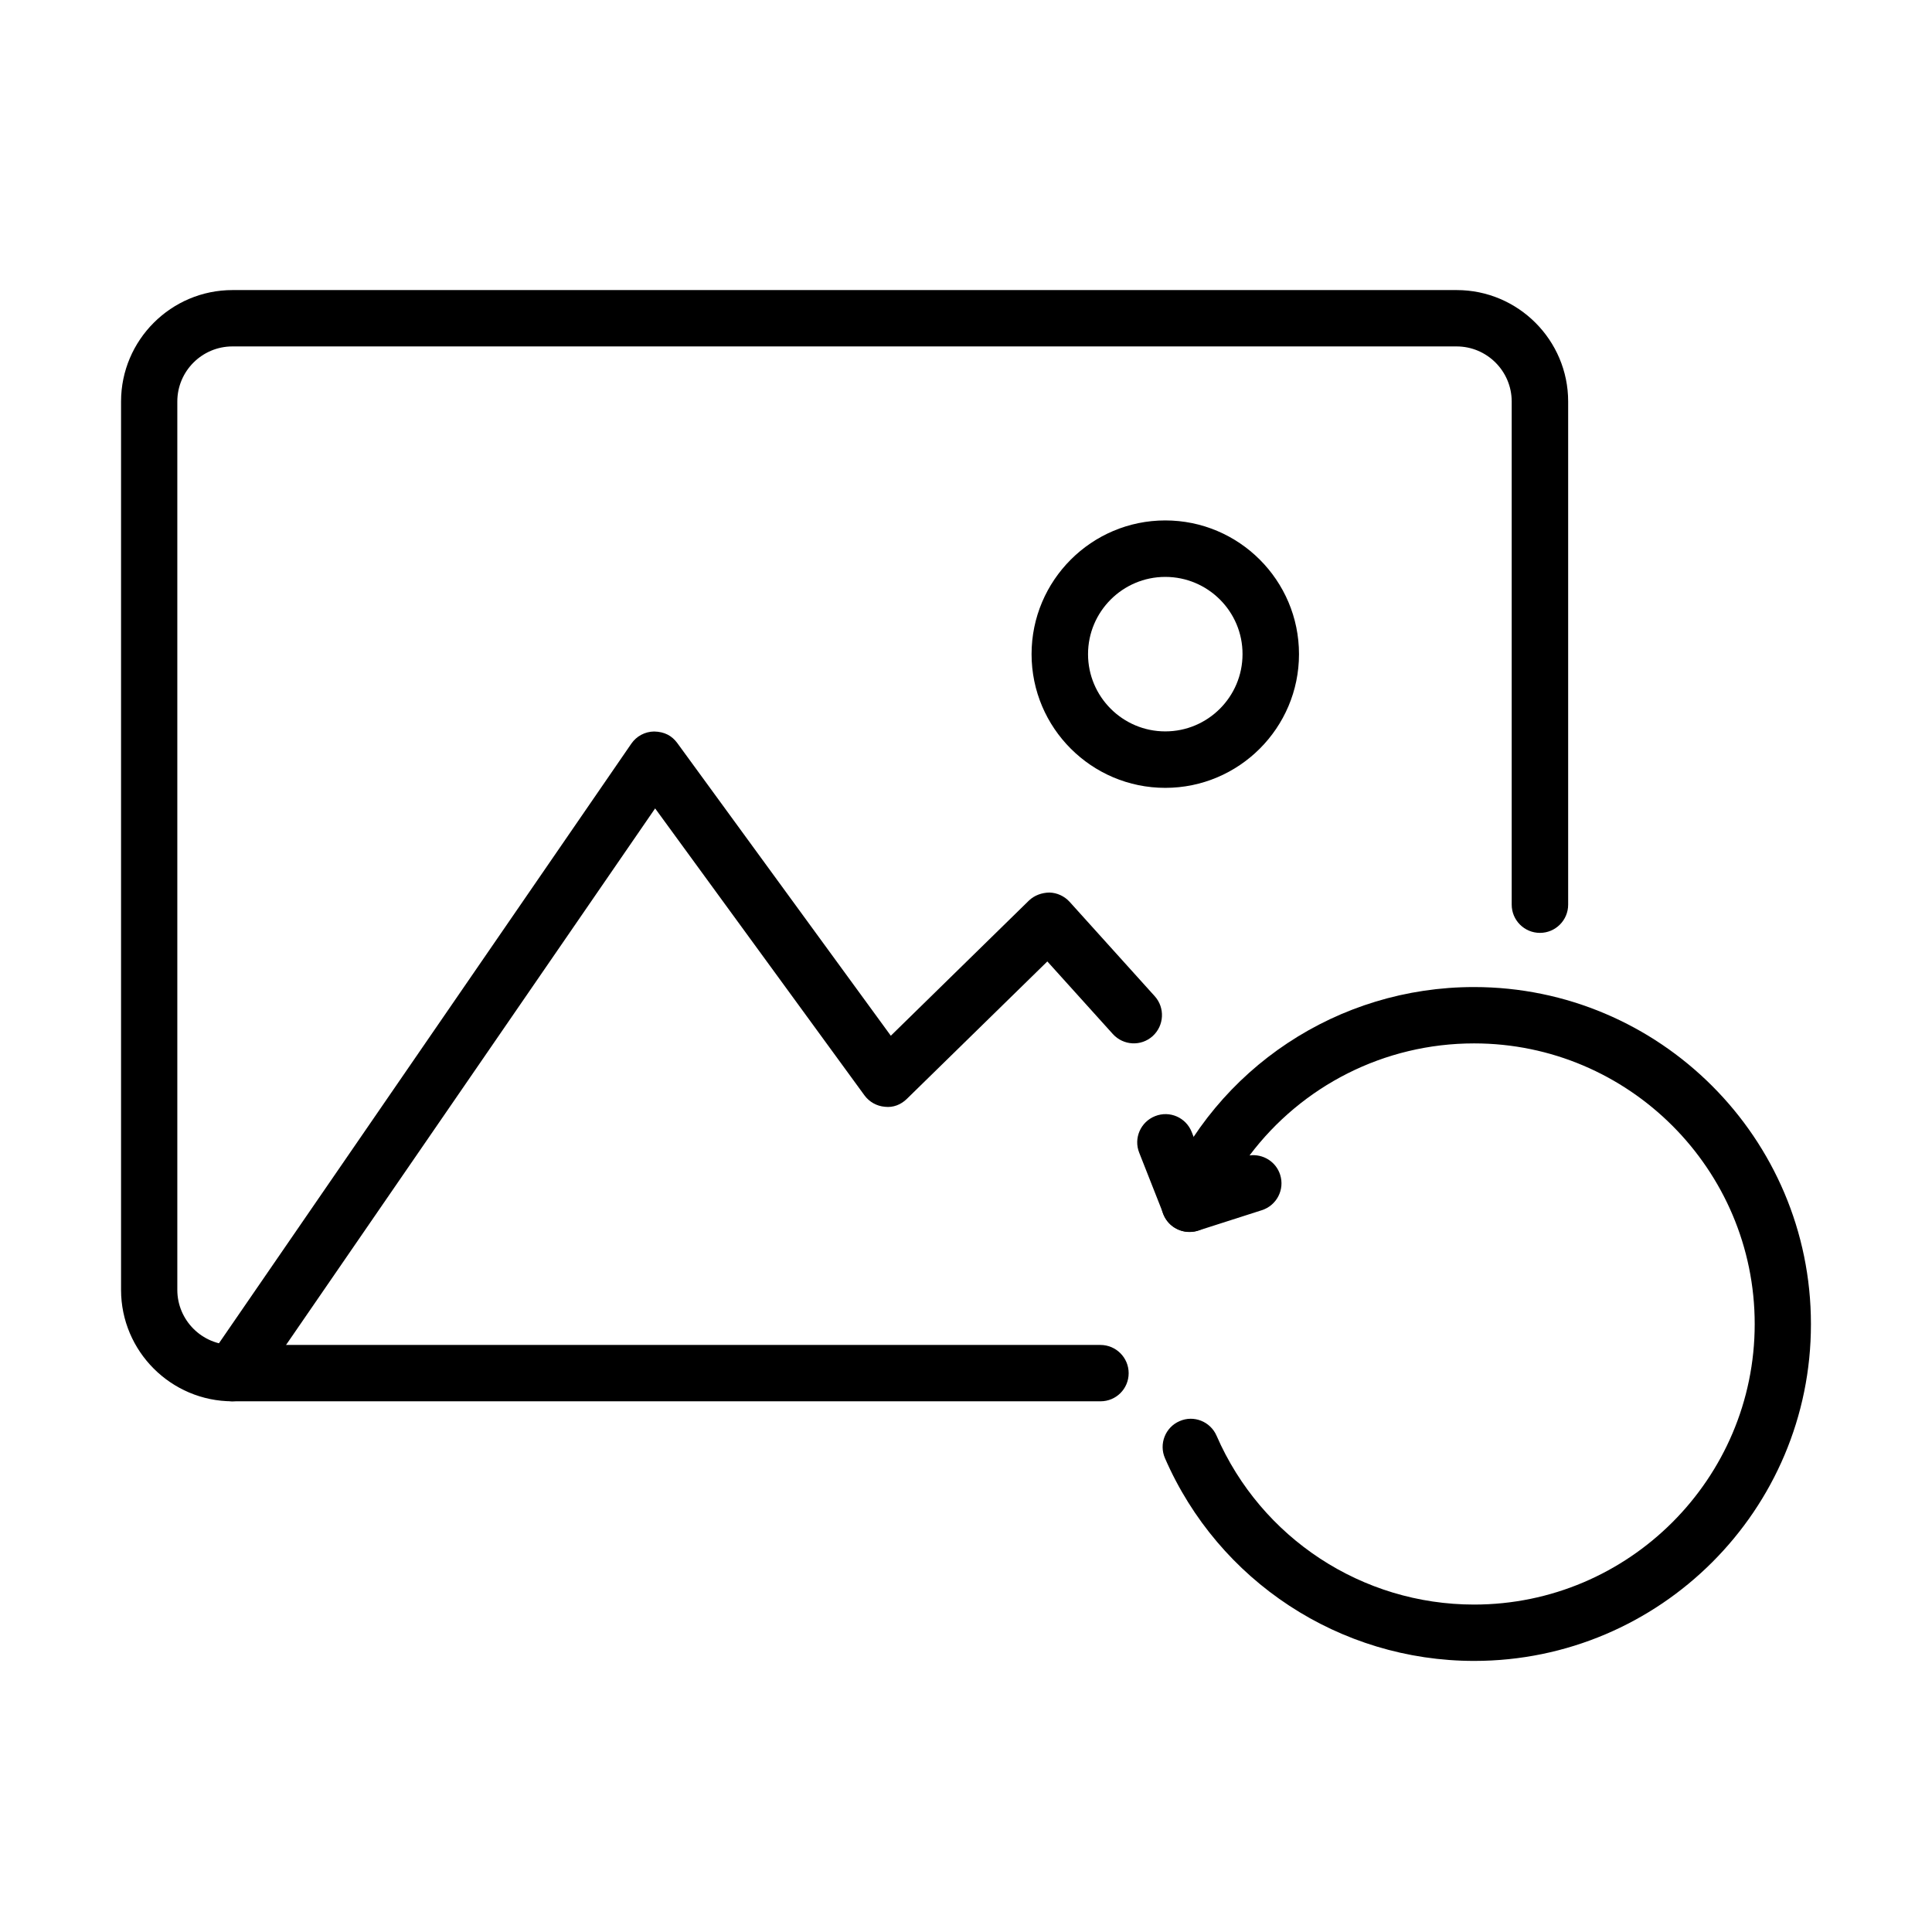
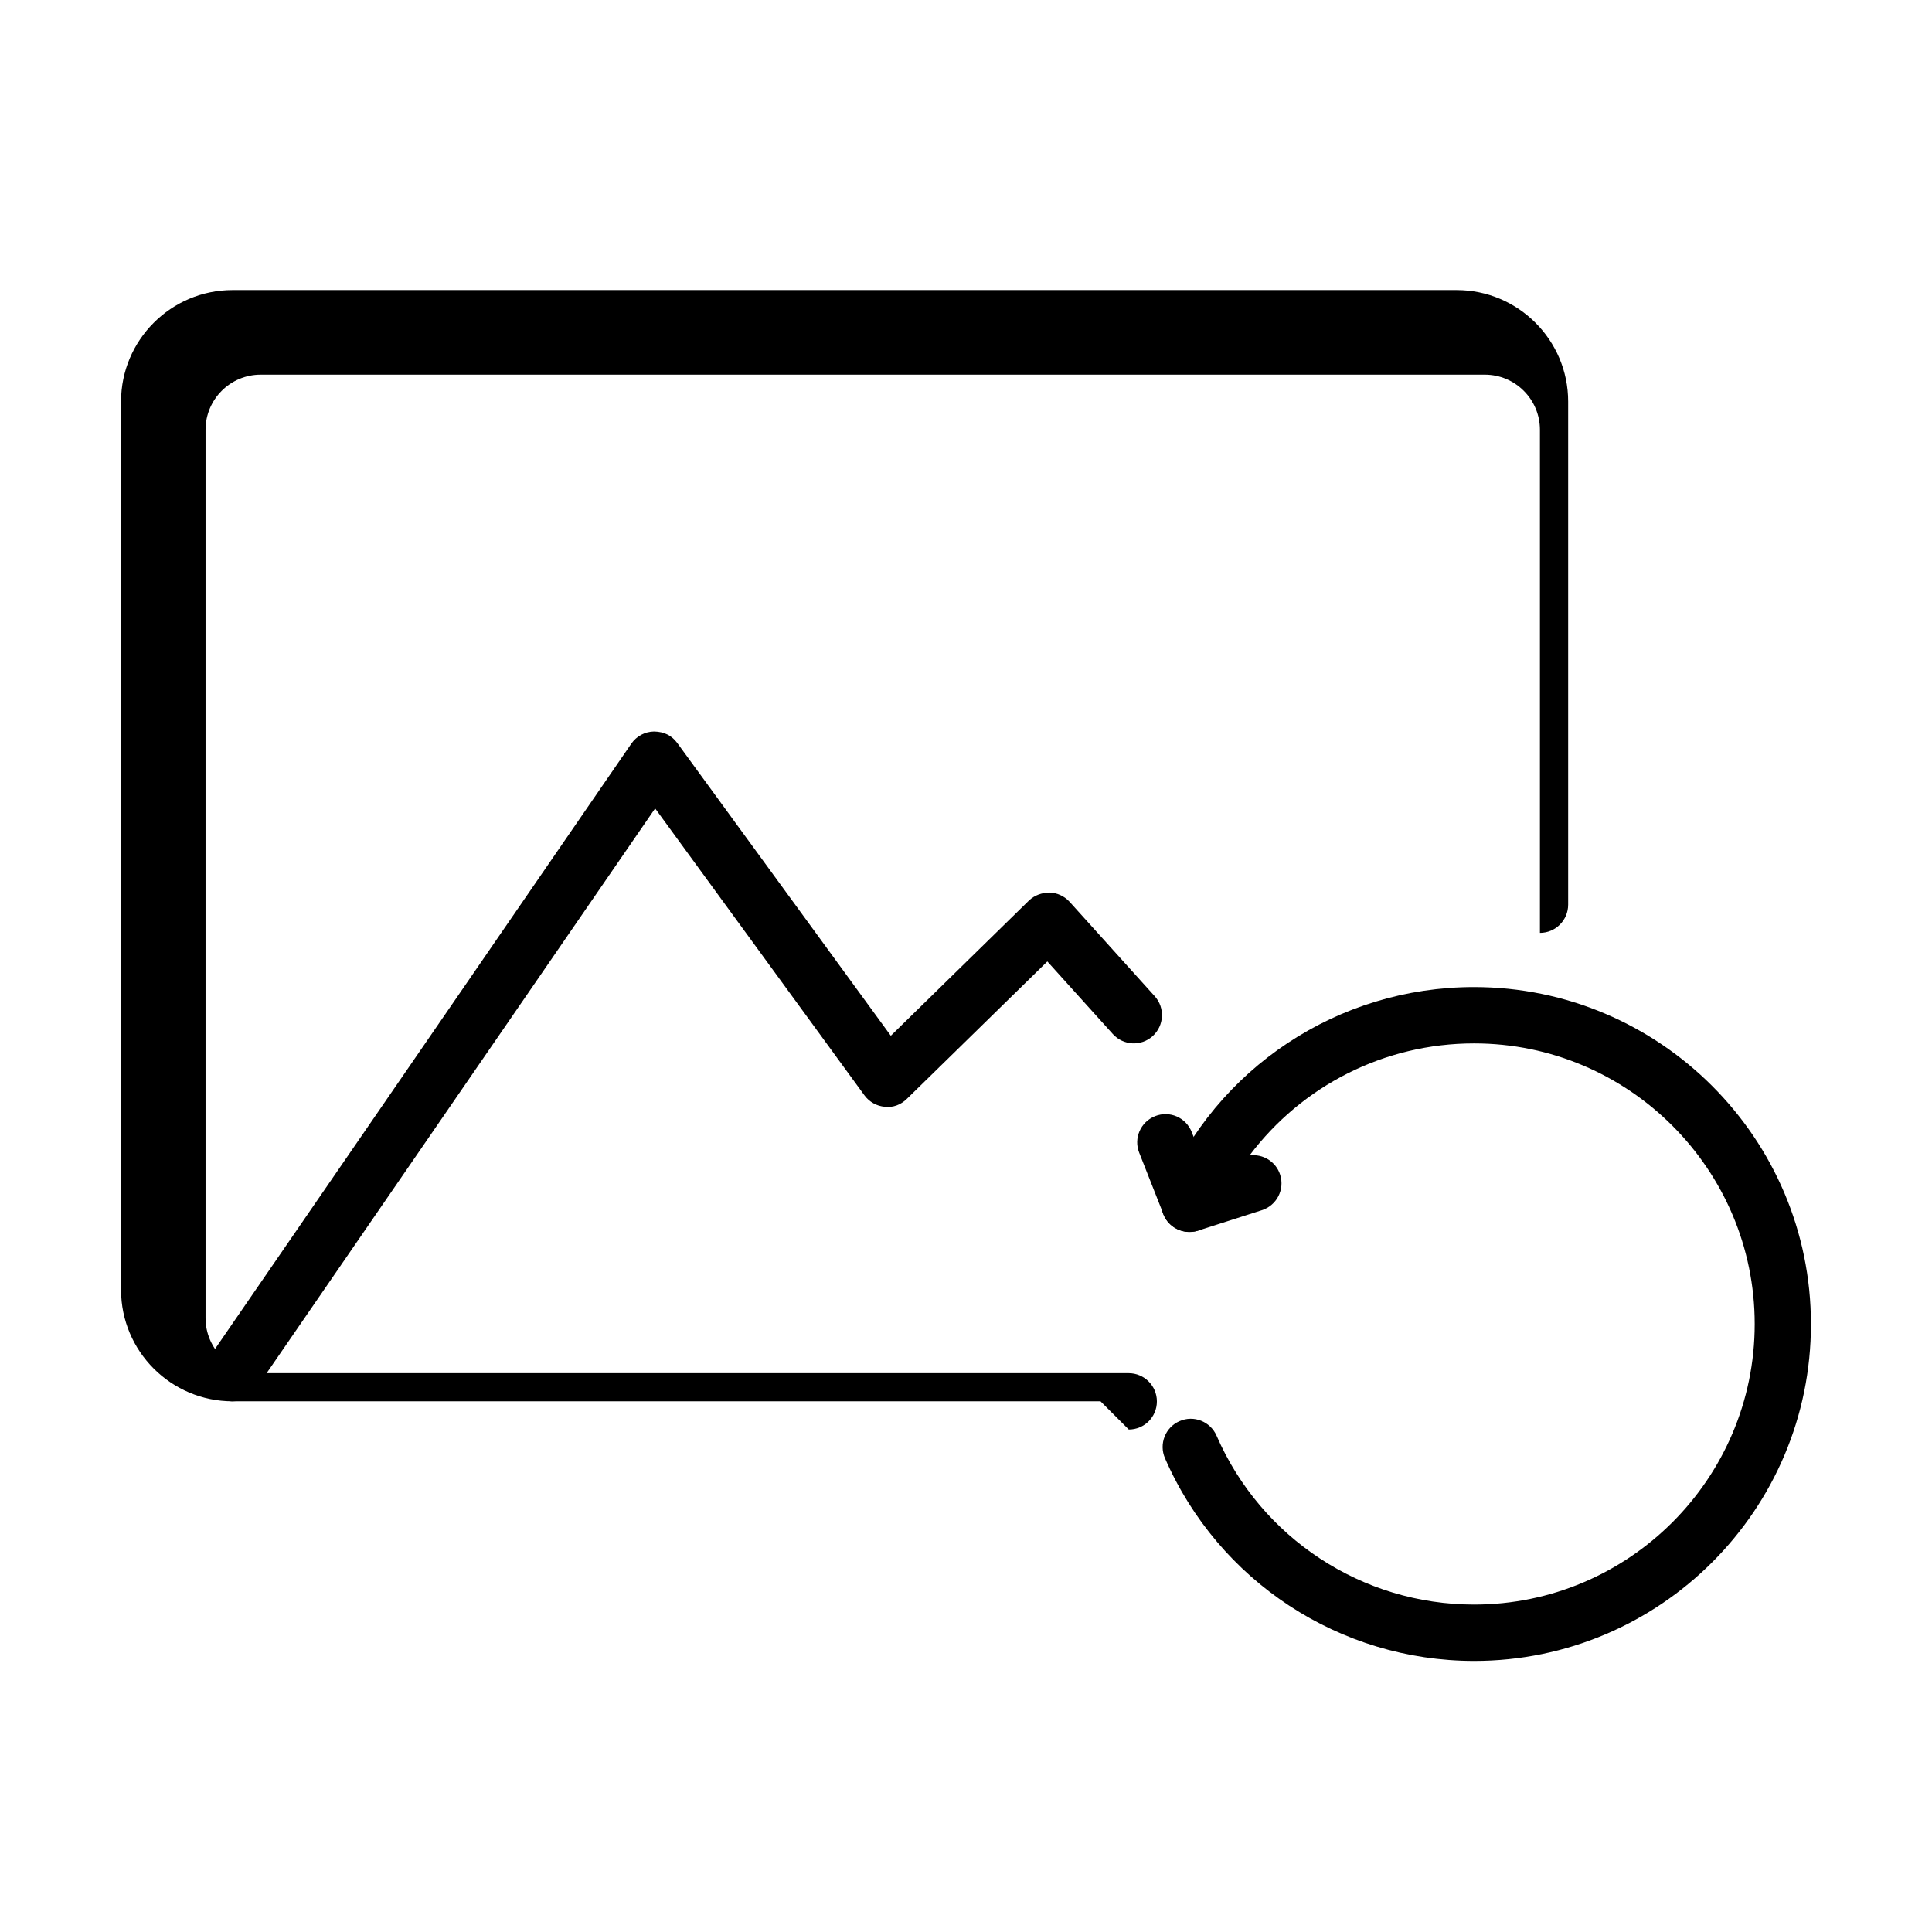
<svg xmlns="http://www.w3.org/2000/svg" fill="#000000" width="800px" height="800px" version="1.1" viewBox="144 144 512 512">
  <g>
-     <path d="m435.65 515.36h-230.03c-16.281 0-29.539-13.258-29.539-29.539v-235.41c0-16.281 13.258-29.539 29.539-29.539h324.42c16.281 0 29.539 13.258 29.539 29.539v133.33c0 4.129-3.352 7.481-7.481 7.481s-7.481-3.352-7.481-7.481v-133.33c0-8.051-6.555-14.605-14.605-14.605h-324.42c-8.051 0-14.602 6.555-14.602 14.605v235.41c0 8.051 6.551 14.605 14.602 14.605h230.03c4.133 0 7.484 3.352 7.484 7.481s-3.324 7.453-7.453 7.453z" />
+     <path d="m435.65 515.36h-230.03c-16.281 0-29.539-13.258-29.539-29.539v-235.41c0-16.281 13.258-29.539 29.539-29.539h324.42c16.281 0 29.539 13.258 29.539 29.539v133.33c0 4.129-3.352 7.481-7.481 7.481v-133.33c0-8.051-6.555-14.605-14.605-14.605h-324.42c-8.051 0-14.602 6.555-14.602 14.605v235.41c0 8.051 6.551 14.605 14.602 14.605h230.03c4.133 0 7.484 3.352 7.484 7.481s-3.324 7.453-7.453 7.453z" />
    <path d="m205.63 515.36c-1.469 0-2.934-0.422-4.219-1.32-3.414-2.332-4.254-7-1.918-10.383l111.81-162.57c1.375-2.004 3.621-3.199 6.043-3.231 2.754 0.059 4.699 1.105 6.137 3.051l56.594 77.574 36.602-35.824c1.469-1.406 3.441-2.094 5.449-2.125 2.035 0.059 3.949 0.957 5.324 2.453l22.566 25.02c2.754 3.055 2.516 7.785-0.539 10.566-3.082 2.785-7.781 2.516-10.562-0.539l-17.359-19.242-37.23 36.422c-1.555 1.527-3.621 2.363-5.836 2.094-2.156-0.18-4.129-1.285-5.418-3.051l-55.457-76.02-105.86 153.89c-1.438 2.094-3.769 3.234-6.133 3.234z" />
-     <path d="m452.81 352.79c-19.543 0-35.434-15.895-35.434-35.434 0-19.543 15.891-35.438 35.434-35.438s35.438 15.895 35.438 35.438c0 19.539-15.895 35.434-35.438 35.434zm0-55.906c-11.281 0-20.469 9.188-20.469 20.473 0 11.281 9.188 20.469 20.469 20.469 11.312 0 20.473-9.188 20.473-20.469 0.031-11.285-9.16-20.473-20.473-20.473z" />
    <path d="m534.67 584.16c-35.582 0-67.754-21.102-81.941-53.723-1.645-3.769 0.09-8.199 3.859-9.816 3.773-1.676 8.172 0.09 9.816 3.863 11.82 27.172 38.609 44.742 68.238 44.742 41 0 74.371-33.371 74.371-74.344 0-40.969-33.371-74.371-74.371-74.371-23.793 0-45.641 11.254-59.5 29.691 3.504-0.48 7.004 1.613 8.109 5.117 1.258 3.949-0.926 8.137-4.848 9.395l-16.906 5.418c-2.785 0.898-5.836 0.059-7.781-2.066-1.977-2.152-2.516-5.266-1.379-7.957 14.008-33.133 46.301-54.531 82.273-54.531 49.23 0 89.305 40.074 89.305 89.305 0.059 49.203-39.984 89.277-89.246 89.277z" />
    <path d="m459.25 470.46c-2.992 0-5.805-1.793-6.941-4.727l-6.406-16.254c-1.527-3.828 0.359-8.168 4.219-9.695 3.863-1.527 8.172 0.359 9.699 4.219l6.402 16.254c1.527 3.828-0.359 8.168-4.219 9.695-0.93 0.359-1.855 0.508-2.754 0.508z" />
  </g>
</svg>